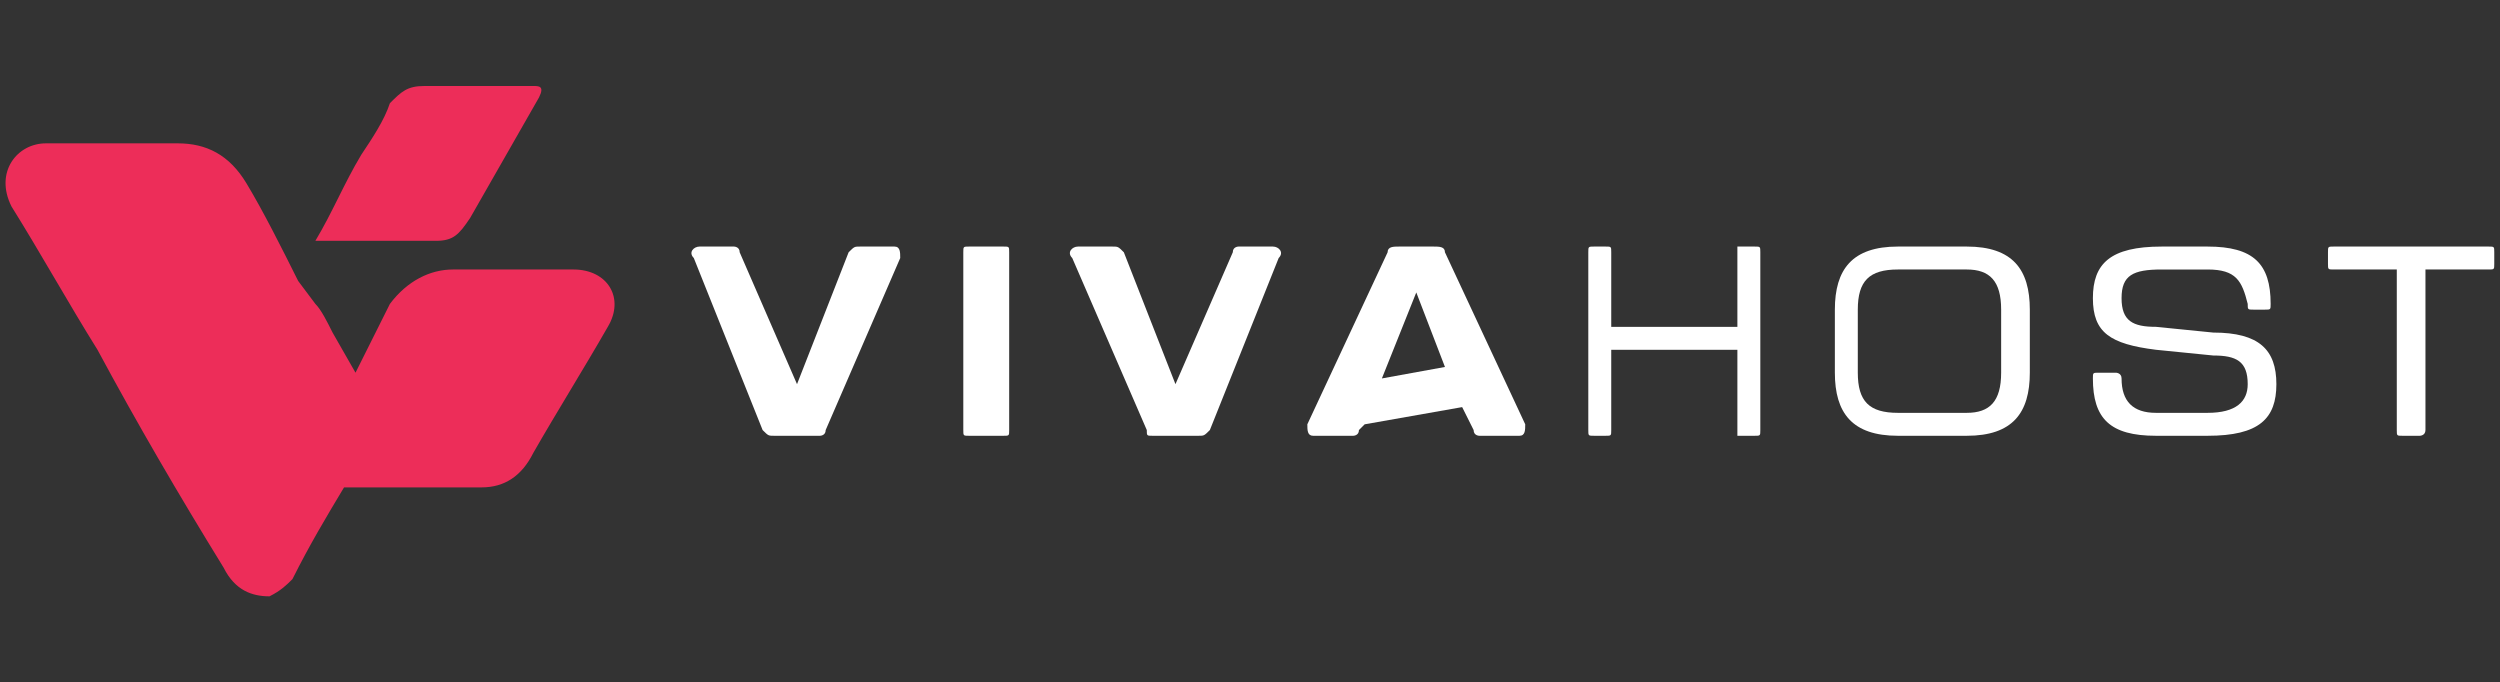
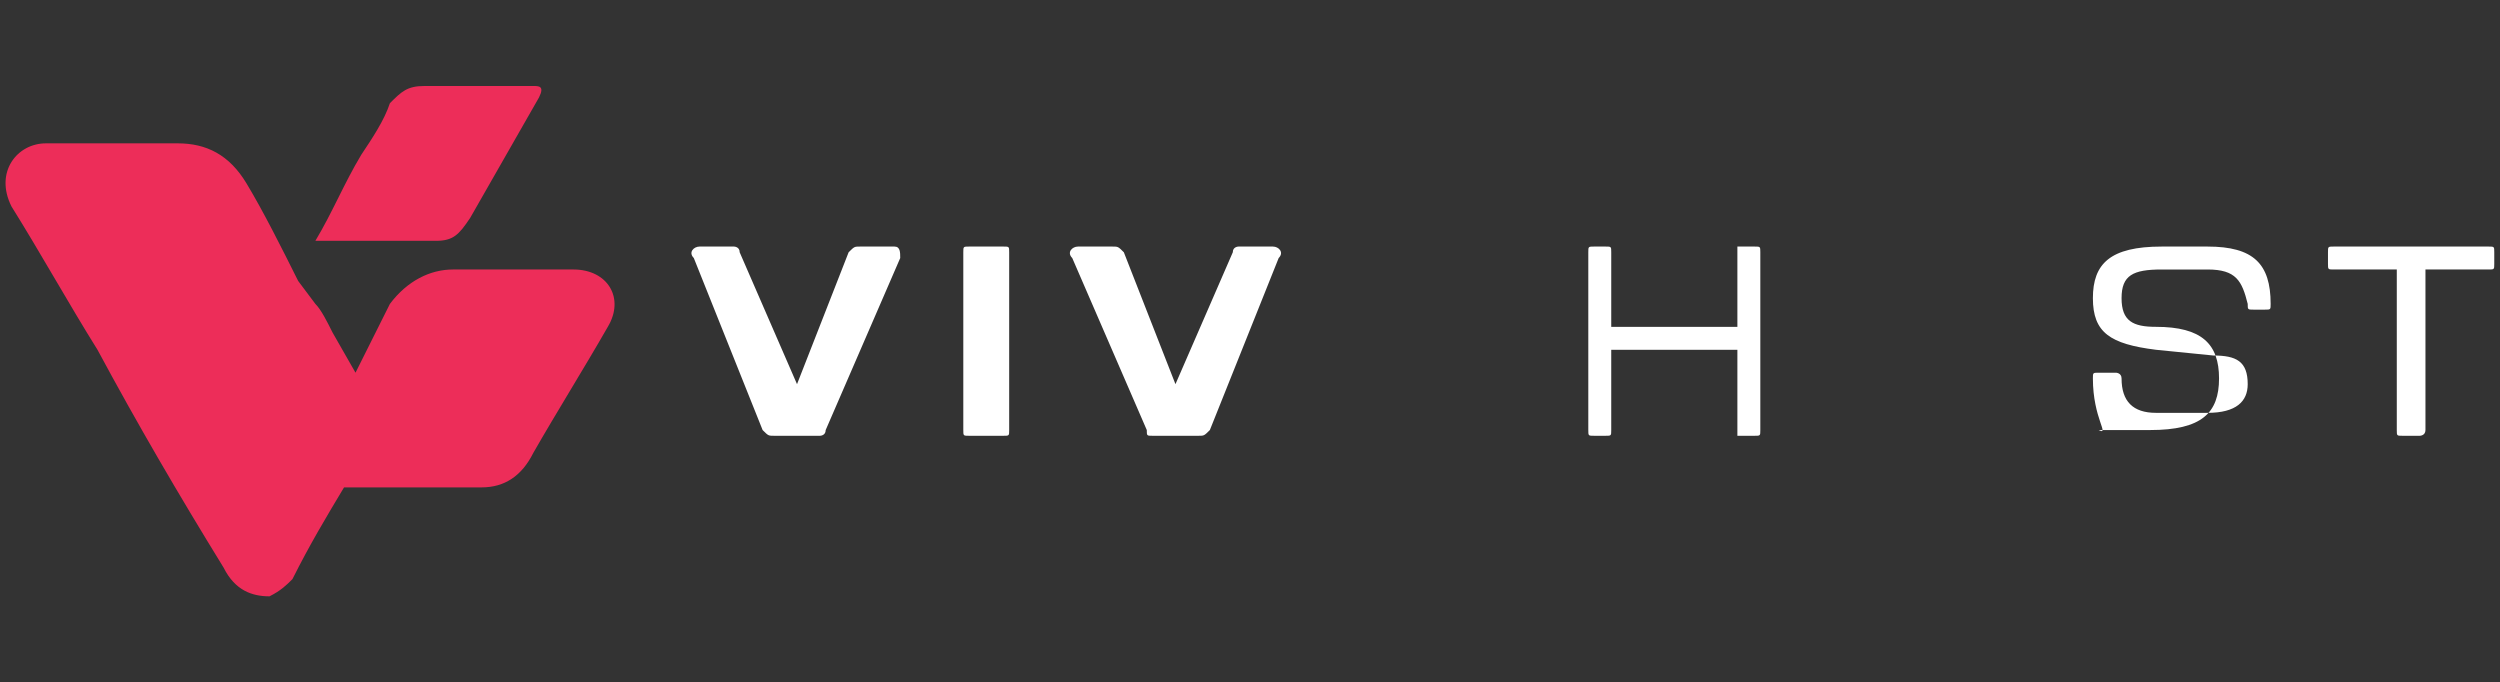
<svg xmlns="http://www.w3.org/2000/svg" version="1.1" id="Layer_1" x="0px" y="0px" viewBox="0 0 436 119" style="enable-background:new 0 0 436 119;" xml:space="preserve">
  <rect x="0" y="0" width="436" height="119" fill="#333333" stroke="none" />
  <style type="text/css">
	.st0{fill:#ED2D59;}
	.st1{fill:#FFFFFF;}
</style>
  <path class="st0" d="M8,25c4,0,8,0,12,0s7,0,11,0c5,0,9,2,12,7s6,11,9,17l0,0l3,4c1,1,2,3,3,5l0,0l4,7c2-4,4-8,6-12c3-4,7-6,11-6  c7,0,14,0,21,0c6,0,9,5,6,10c-4,7-9,15-13,22c-2,4-5,6-9,6c-6,0-11,0-16,0l0,0h-8c-3,5-6,10-9,16c-1,1-2,2-4,3c-3,0-6-1-8-5  c-8-13-15-25-22-38C12,53,7,44,2,36C-1,30,3,25,8,25z M55,42h9c1,0,1,0,1,0c4,0,7,0,11,0c3,0,4-1,6-4c4-7,8-14,12-21c1-2,0-2-1-2  c-7,0-13,0-19,0c-3,0-4,1-6,3c-1,3-3,6-5,9C60,32,58,37,55,42z" />
  <path class="st1" d="M133,75l-12-30c-1-1,0-2,1-2h6c0,0,1,0,1,1l10,23l9-23c1-1,1-1,2-1h6c1,0,1,1,1,2l-13,30c0,1-1,1-1,1h-8  C134,76,134,76,133,75z" />
  <path class="st1" d="M168,75V44c0-1,0-1,1-1h6c1,0,1,0,1,1v31c0,1,0,1-1,1h-6C168,76,168,76,168,75z" />
  <path class="st1" d="M200,75l-13-30c-1-1,0-2,1-2h6c1,0,1,0,2,1l9,23l10-23c0-1,1-1,1-1h6c1,0,2,1,1,2l-12,30c-1,1-1,1-2,1h-8  C200,76,200,76,200,75z" />
-   <path class="st1" d="M252,64l-5-13l-6,15L252,64z M257,75l-2-4l-17,3l-1,1c0,1-1,1-1,1h-7c-1,0-1-1-1-2l14-30c0-1,1-1,2-1h6  c1,0,2,0,2,1l14,30c0,1,0,2-1,2h-7C258,76,257,76,257,75z" />
  <path class="st1" d="M277,75V44c0-1,0-1,1-1h2c1,0,1,0,1,1v13h22V44c0-1,0-1,0-1h3c1,0,1,0,1,1v31c0,1,0,1-1,1h-3c0,0,0,0,0-1V61  h-22v14c0,1,0,1-1,1h-2C277,76,277,76,277,75z" />
-   <path class="st1" d="M343,72c4,0,6-2,6-7V54c0-5-2-7-6-7h-12c-5,0-7,2-7,7v11c0,5,2,7,7,7H343z M320,65V54c0-7,3-11,11-11h12  c8,0,11,4,11,11v11c0,7-3,11-11,11h-12C323,76,320,72,320,65z" />
-   <path class="st1" d="M365,66c0-1,0-1,1-1h3c0,0,1,0,1,1c0,4,2,6,6,6h9c5,0,7-2,7-5c0-4-2-5-6-5l-10-1c-8-1-11-3-11-9s3-9,12-9h8  c8,0,11,3,11,10c0,1,0,1-1,1h-2c-1,0-1,0-1-1c-1-4-2-6-7-6h-8c-5,0-7,1-7,5s2,5,6,5l10,1c8,0,11,3,11,9s-3,9-12,9h-9  C368,76,365,73,365,66z" />
+   <path class="st1" d="M365,66c0-1,0-1,1-1h3c0,0,1,0,1,1c0,4,2,6,6,6h9c5,0,7-2,7-5c0-4-2-5-6-5l-10-1c-8-1-11-3-11-9s3-9,12-9h8  c8,0,11,3,11,10c0,1,0,1-1,1h-2c-1,0-1,0-1-1c-1-4-2-6-7-6h-8c-5,0-7,1-7,5s2,5,6,5c8,0,11,3,11,9s-3,9-12,9h-9  C368,76,365,73,365,66z" />
  <path class="st1" d="M418,75V47h-11c-1,0-1,0-1-1v-2c0-1,0-1,1-1h27c1,0,1,0,1,1v2c0,1,0,1-1,1h-11v28c0,1-1,1-1,1h-3  C418,76,418,76,418,75z" />
</svg>